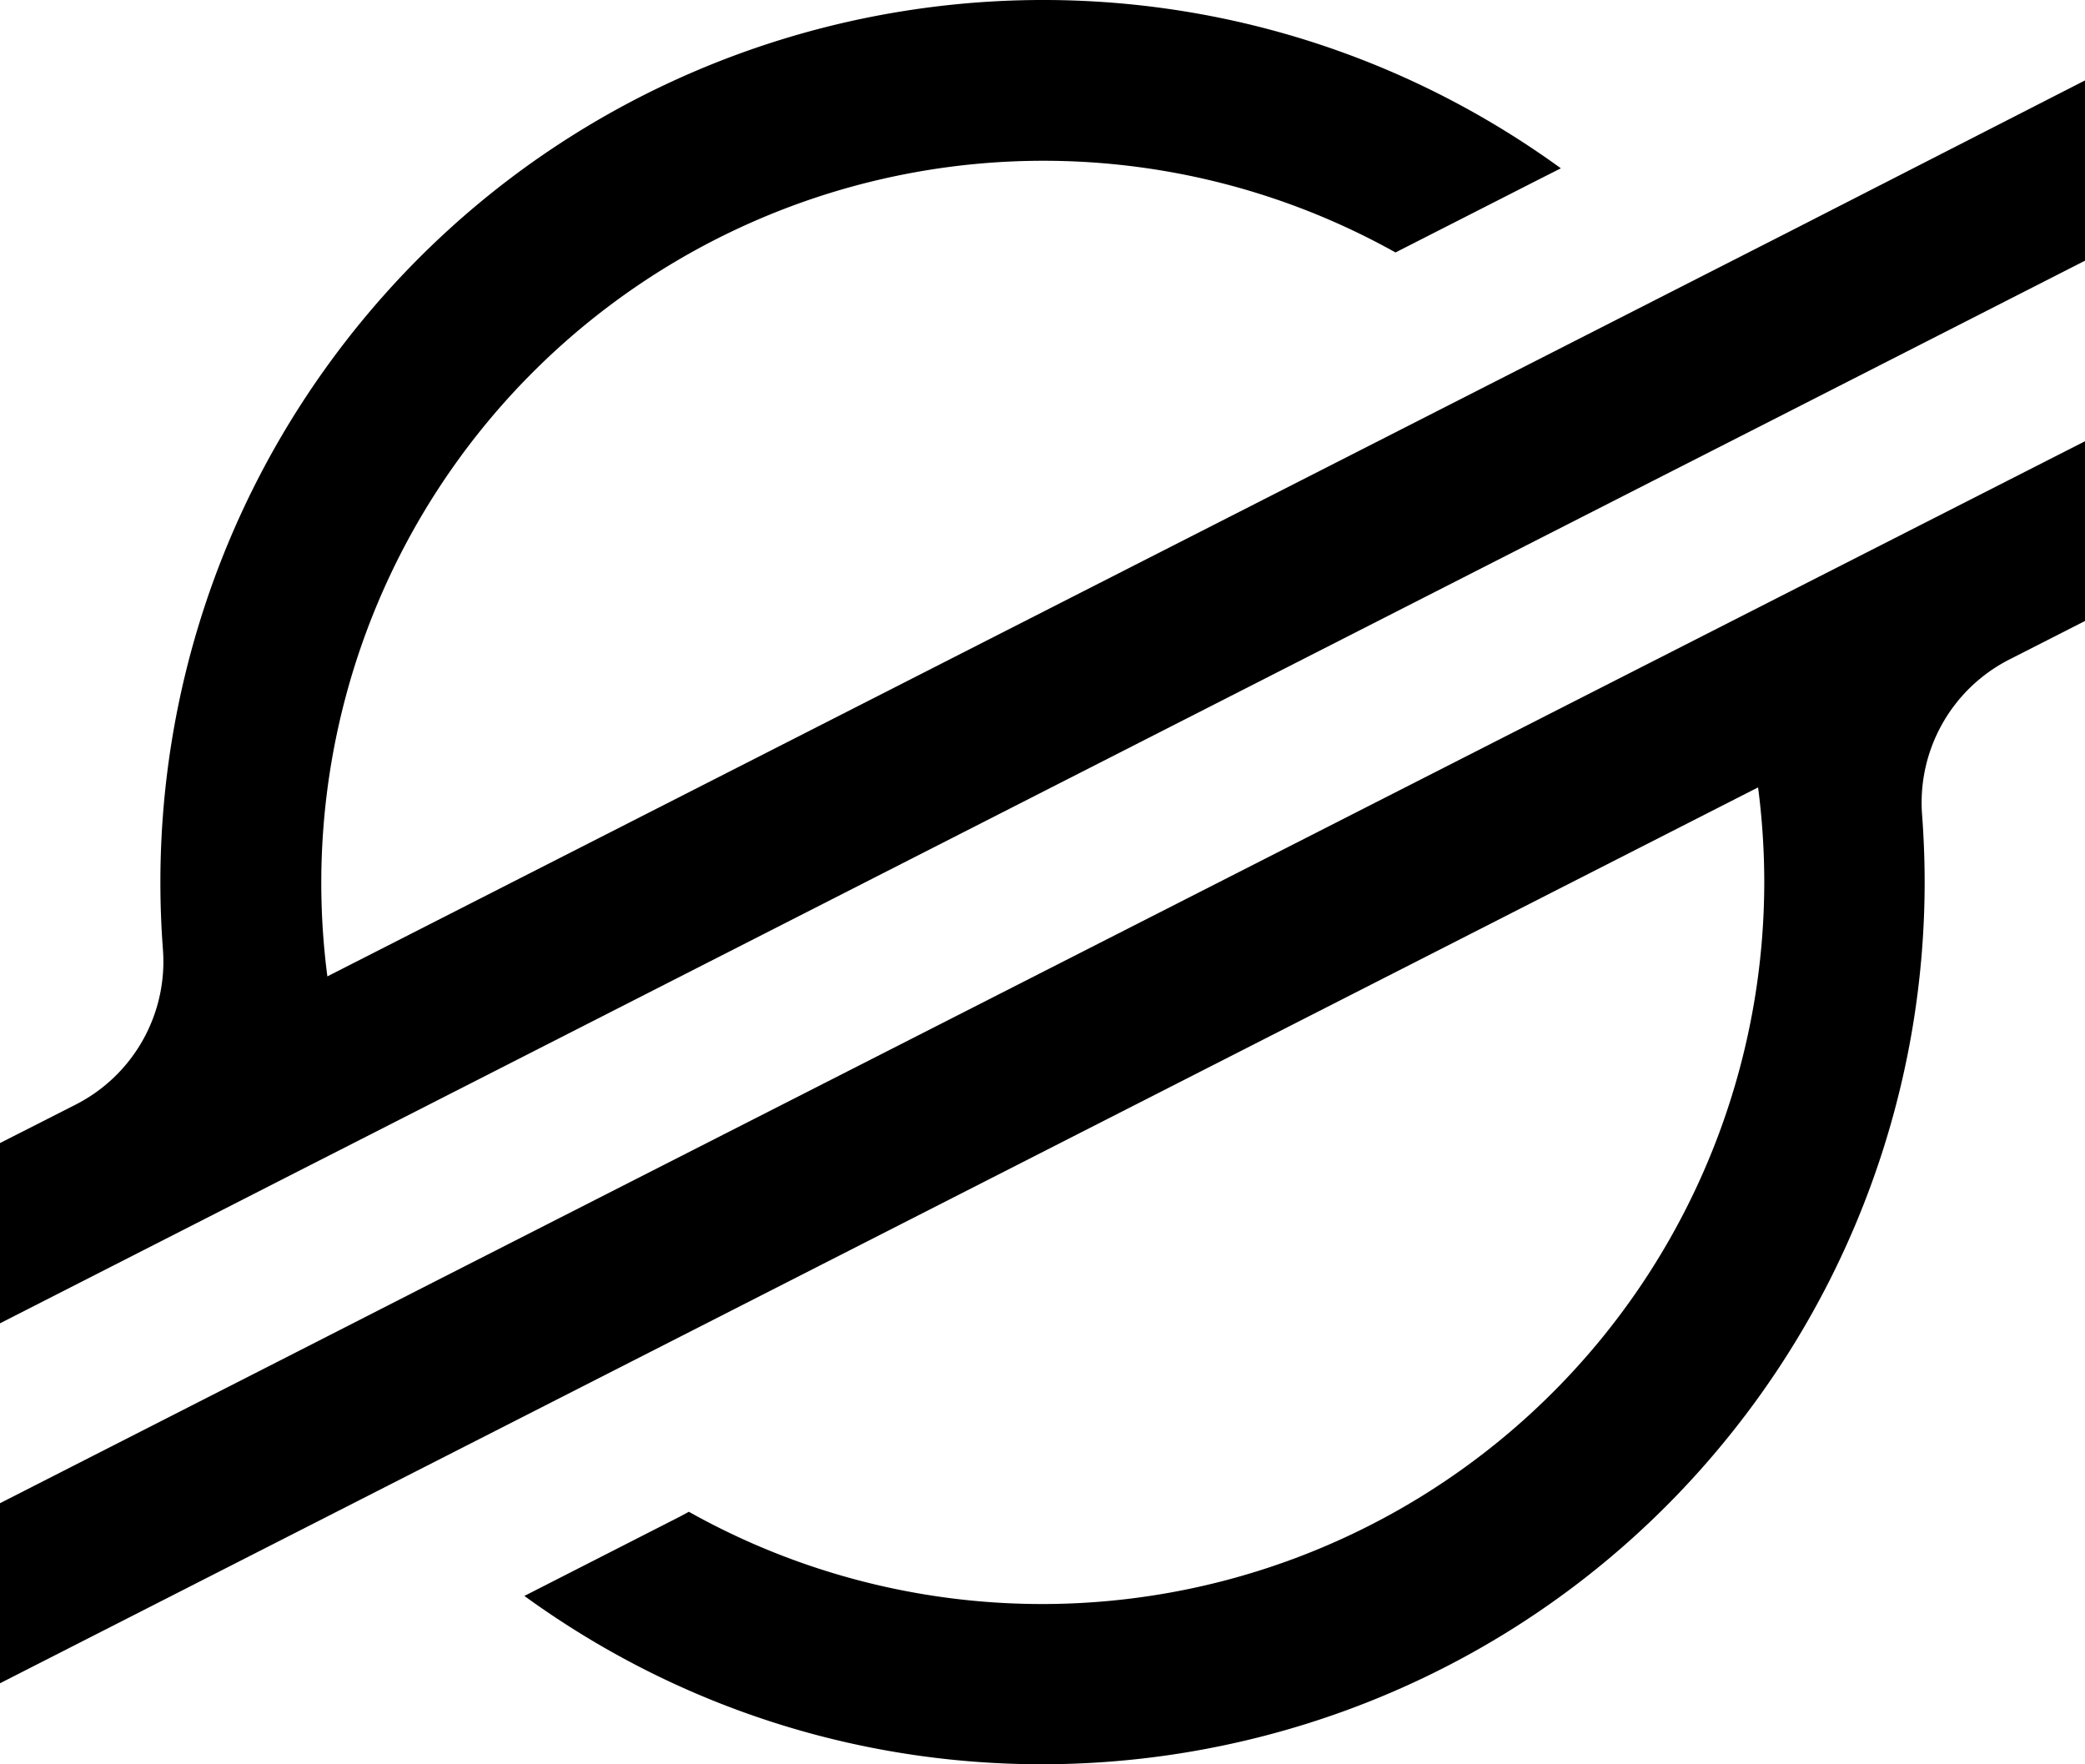
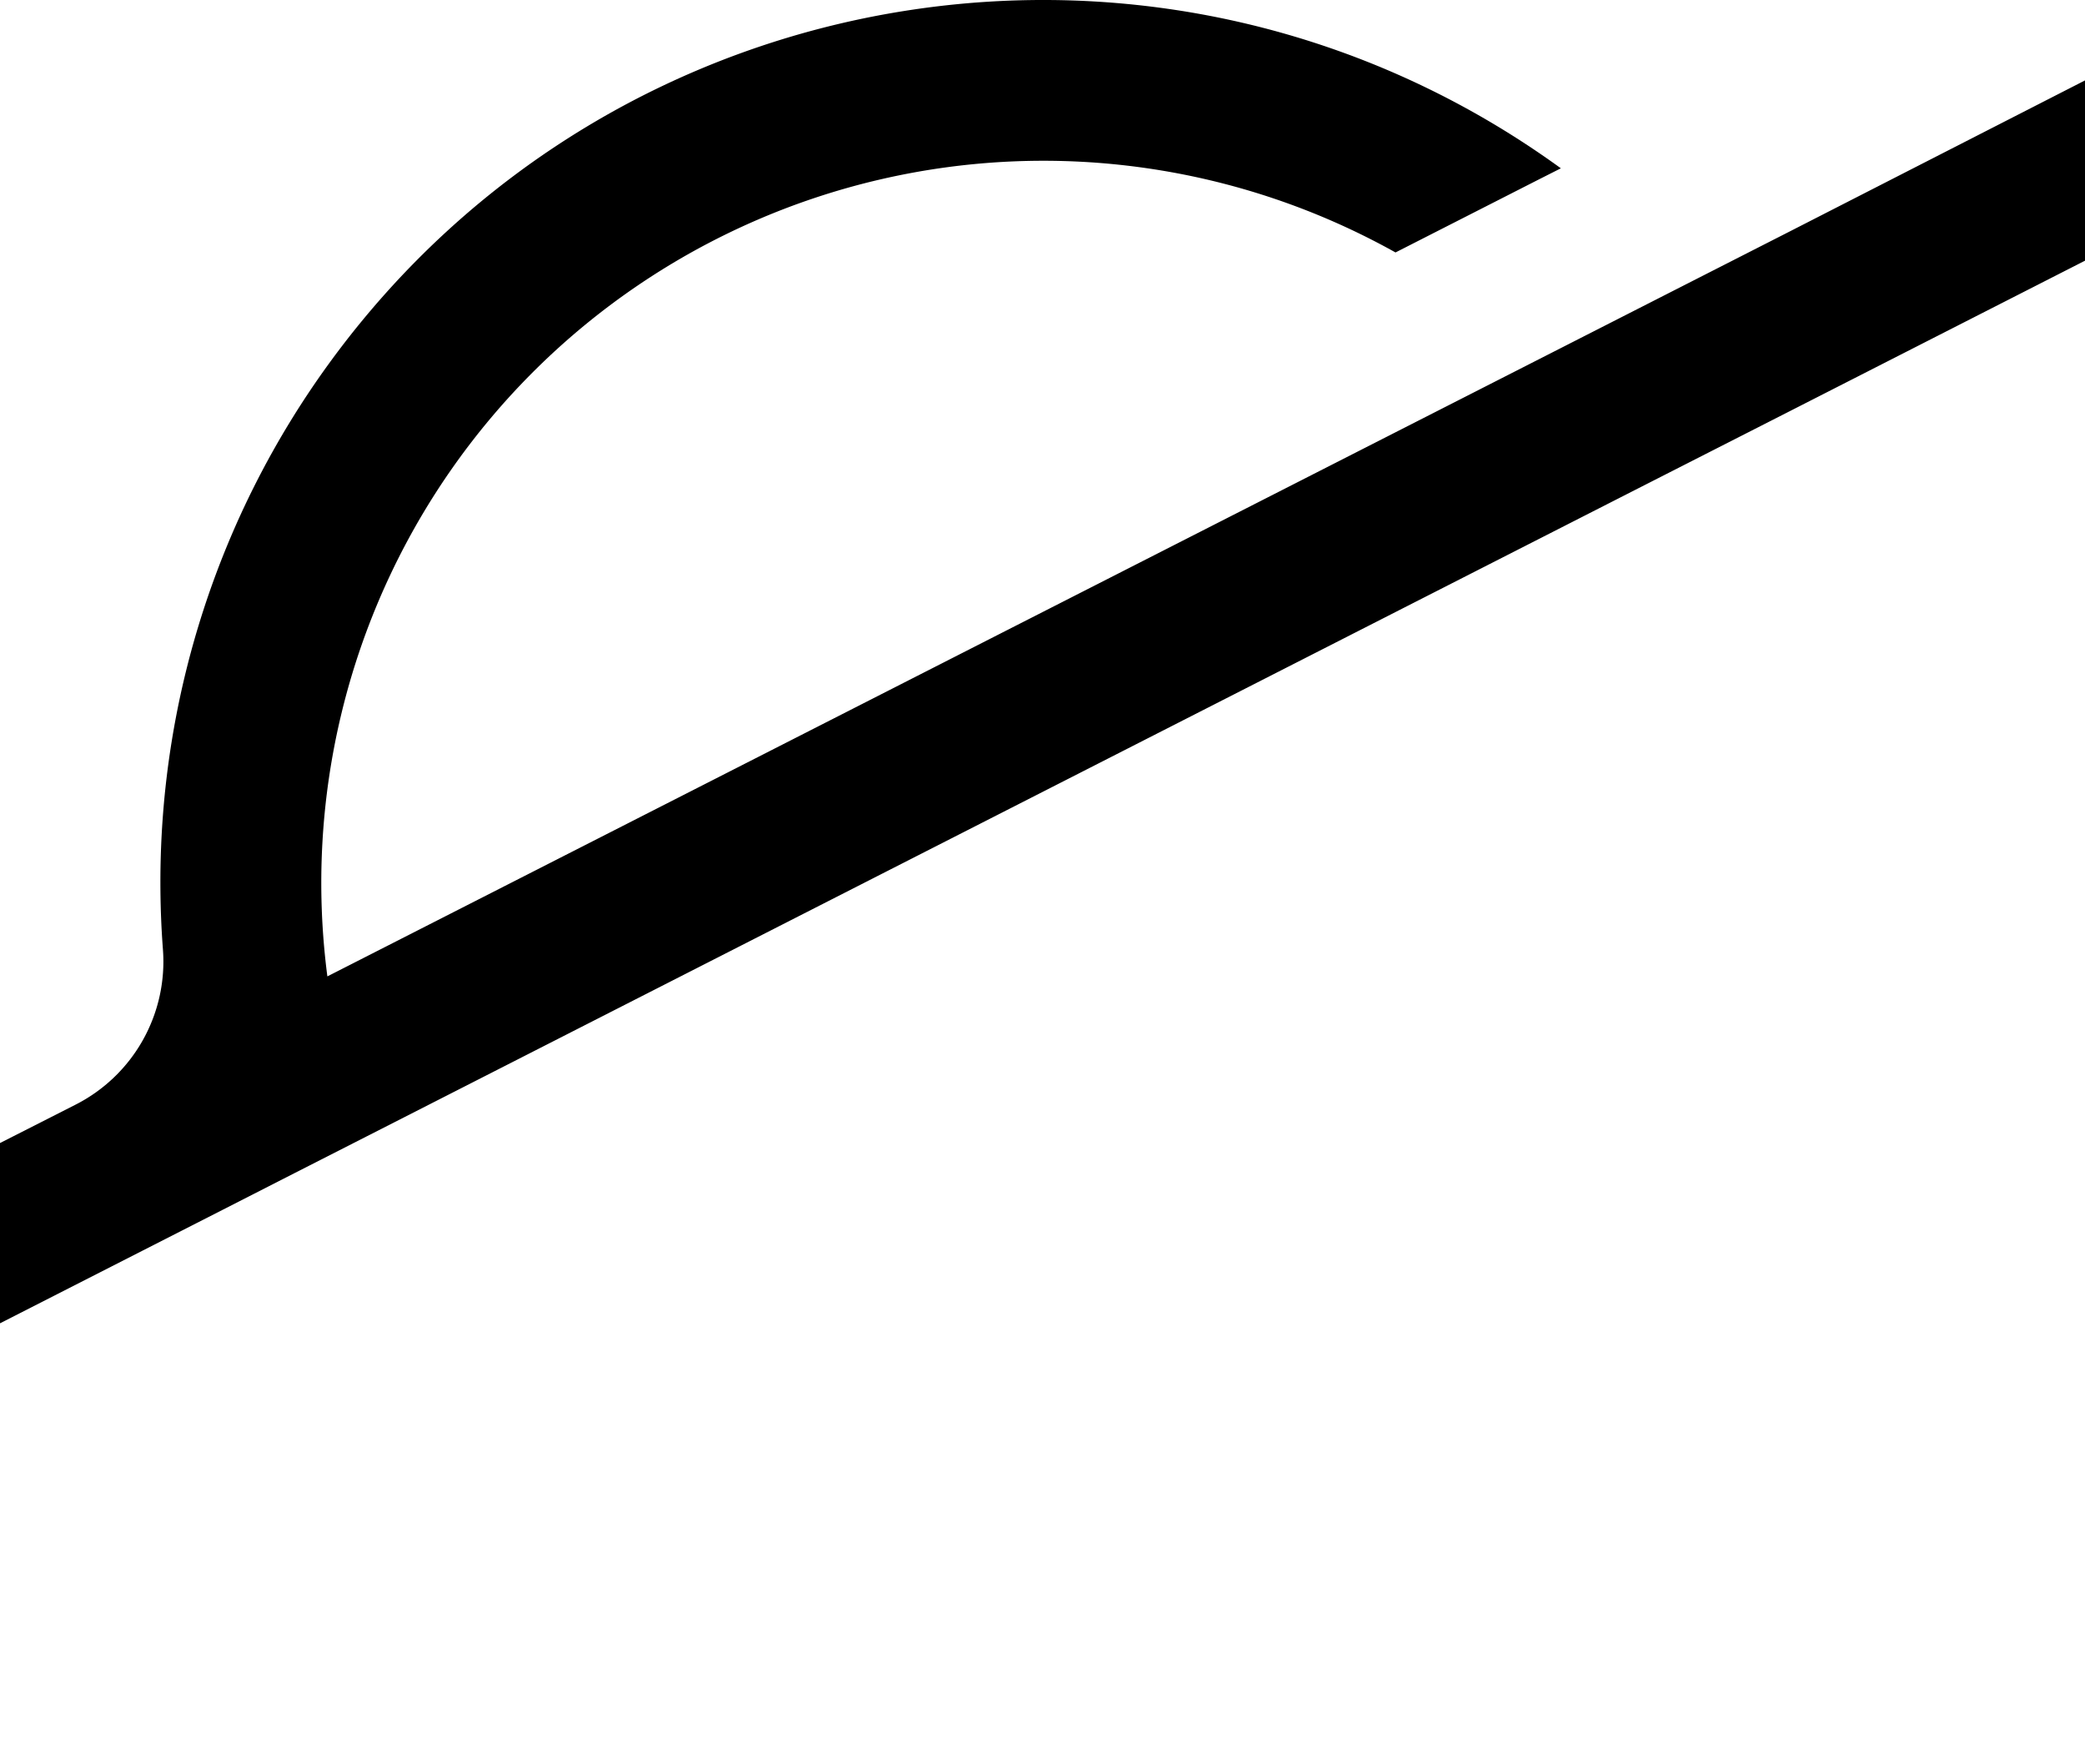
<svg xmlns="http://www.w3.org/2000/svg" id="Layer_1" data-name="Layer 1" viewBox="0 0 508.94 430.63">
  <title>stellar-xlm</title>
  <g id="Layer_2" data-name="Layer 2">
    <g id="Layer_1-2" data-name="Layer 1-2">
      <path d="M437.11,56.37,375.83,87.59,79.91,238.32A176.26,176.26,0,0,1,340.64,61.62l35.08-17.87L381,41.08C284.71-28.78,150.06-7.38,80.21,88.86a215.32,215.32,0,0,0-41.06,126.5q0,8.23.62,16.39A39.17,39.17,0,0,1,18.5,269.6L0,279v44l54.46-27.76h0l17.63-9,17.38-8.85h0l312-159,35.06-17.85,72.45-36.93v-44Z" />
-       <path d="M508.94,107.7,107.19,312.26,72.13,330.15,0,366.91v43.95l71.64-36.5,61.28-31.22L429.14,192.19a179.69,179.69,0,0,1,1.51,23.17A176.29,176.29,0,0,1,168.15,369L166,370.16l-38,19.38C224.2,459.41,358.85,438,428.72,341.8A215.41,215.41,0,0,0,469.8,215.36c0-5.53-.22-11.06-.63-16.53A39.2,39.2,0,0,1,490.42,161l18.52-9.43Z" />
    </g>
  </g>
</svg>